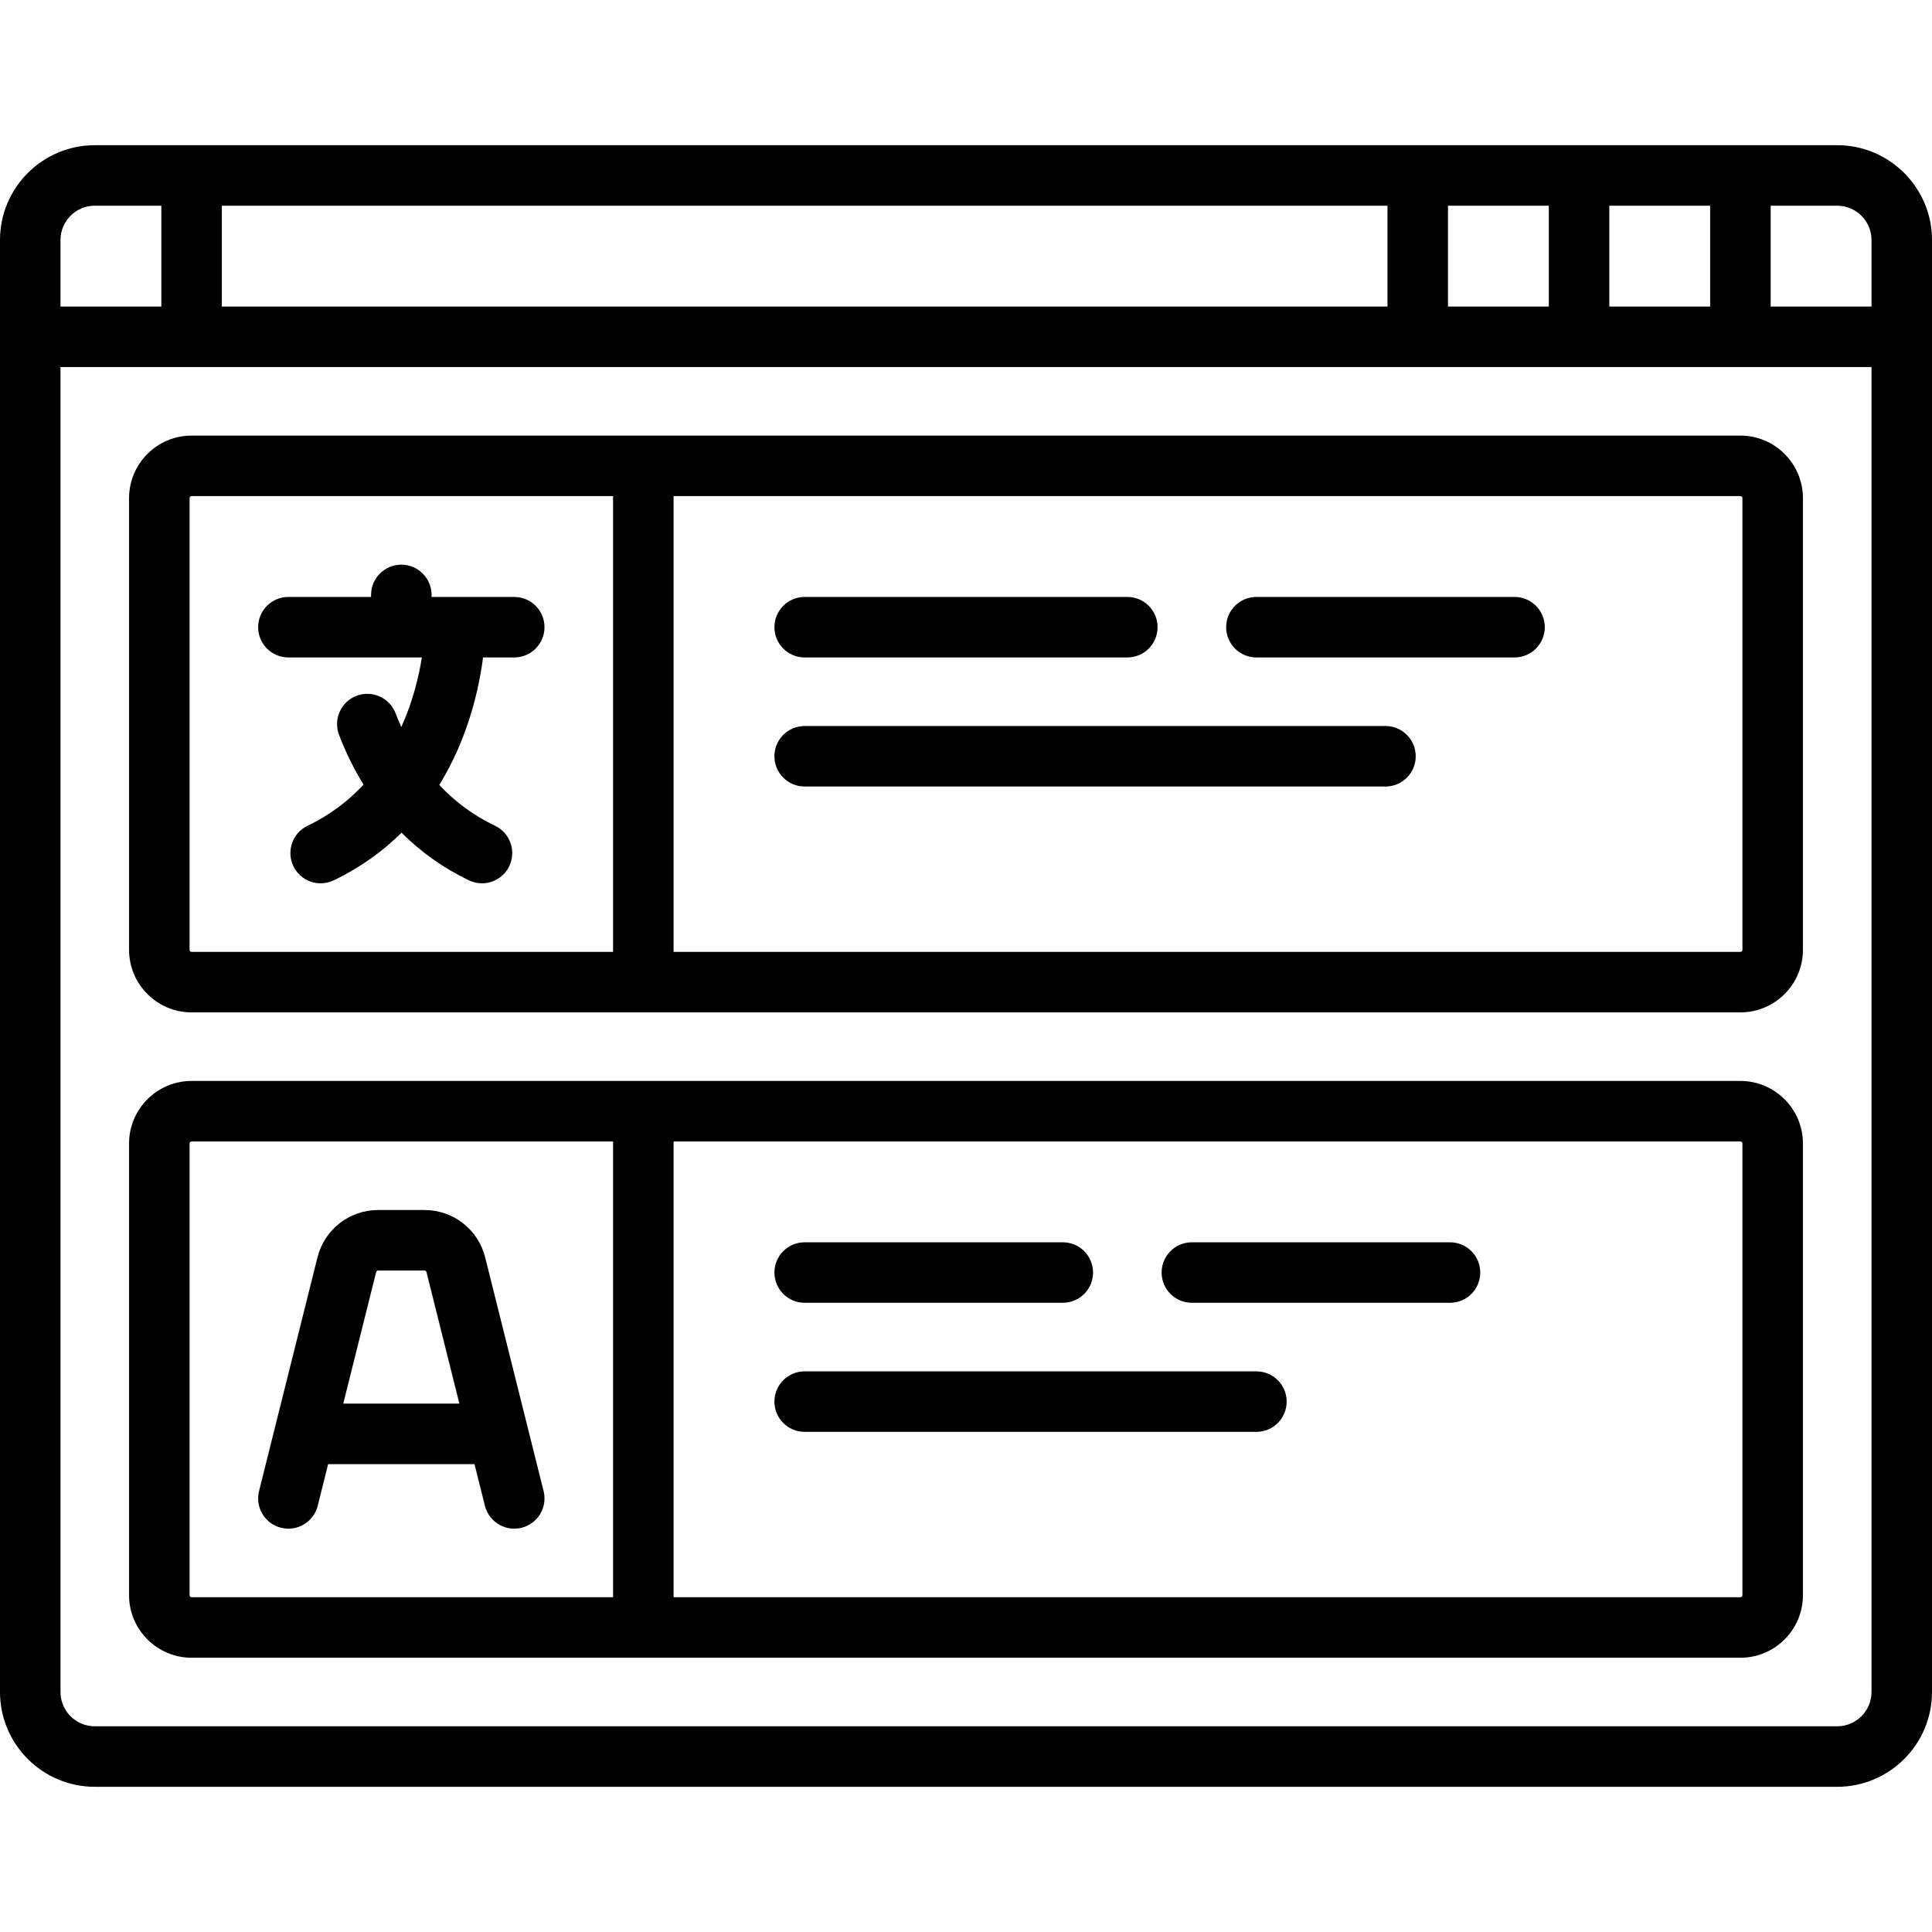
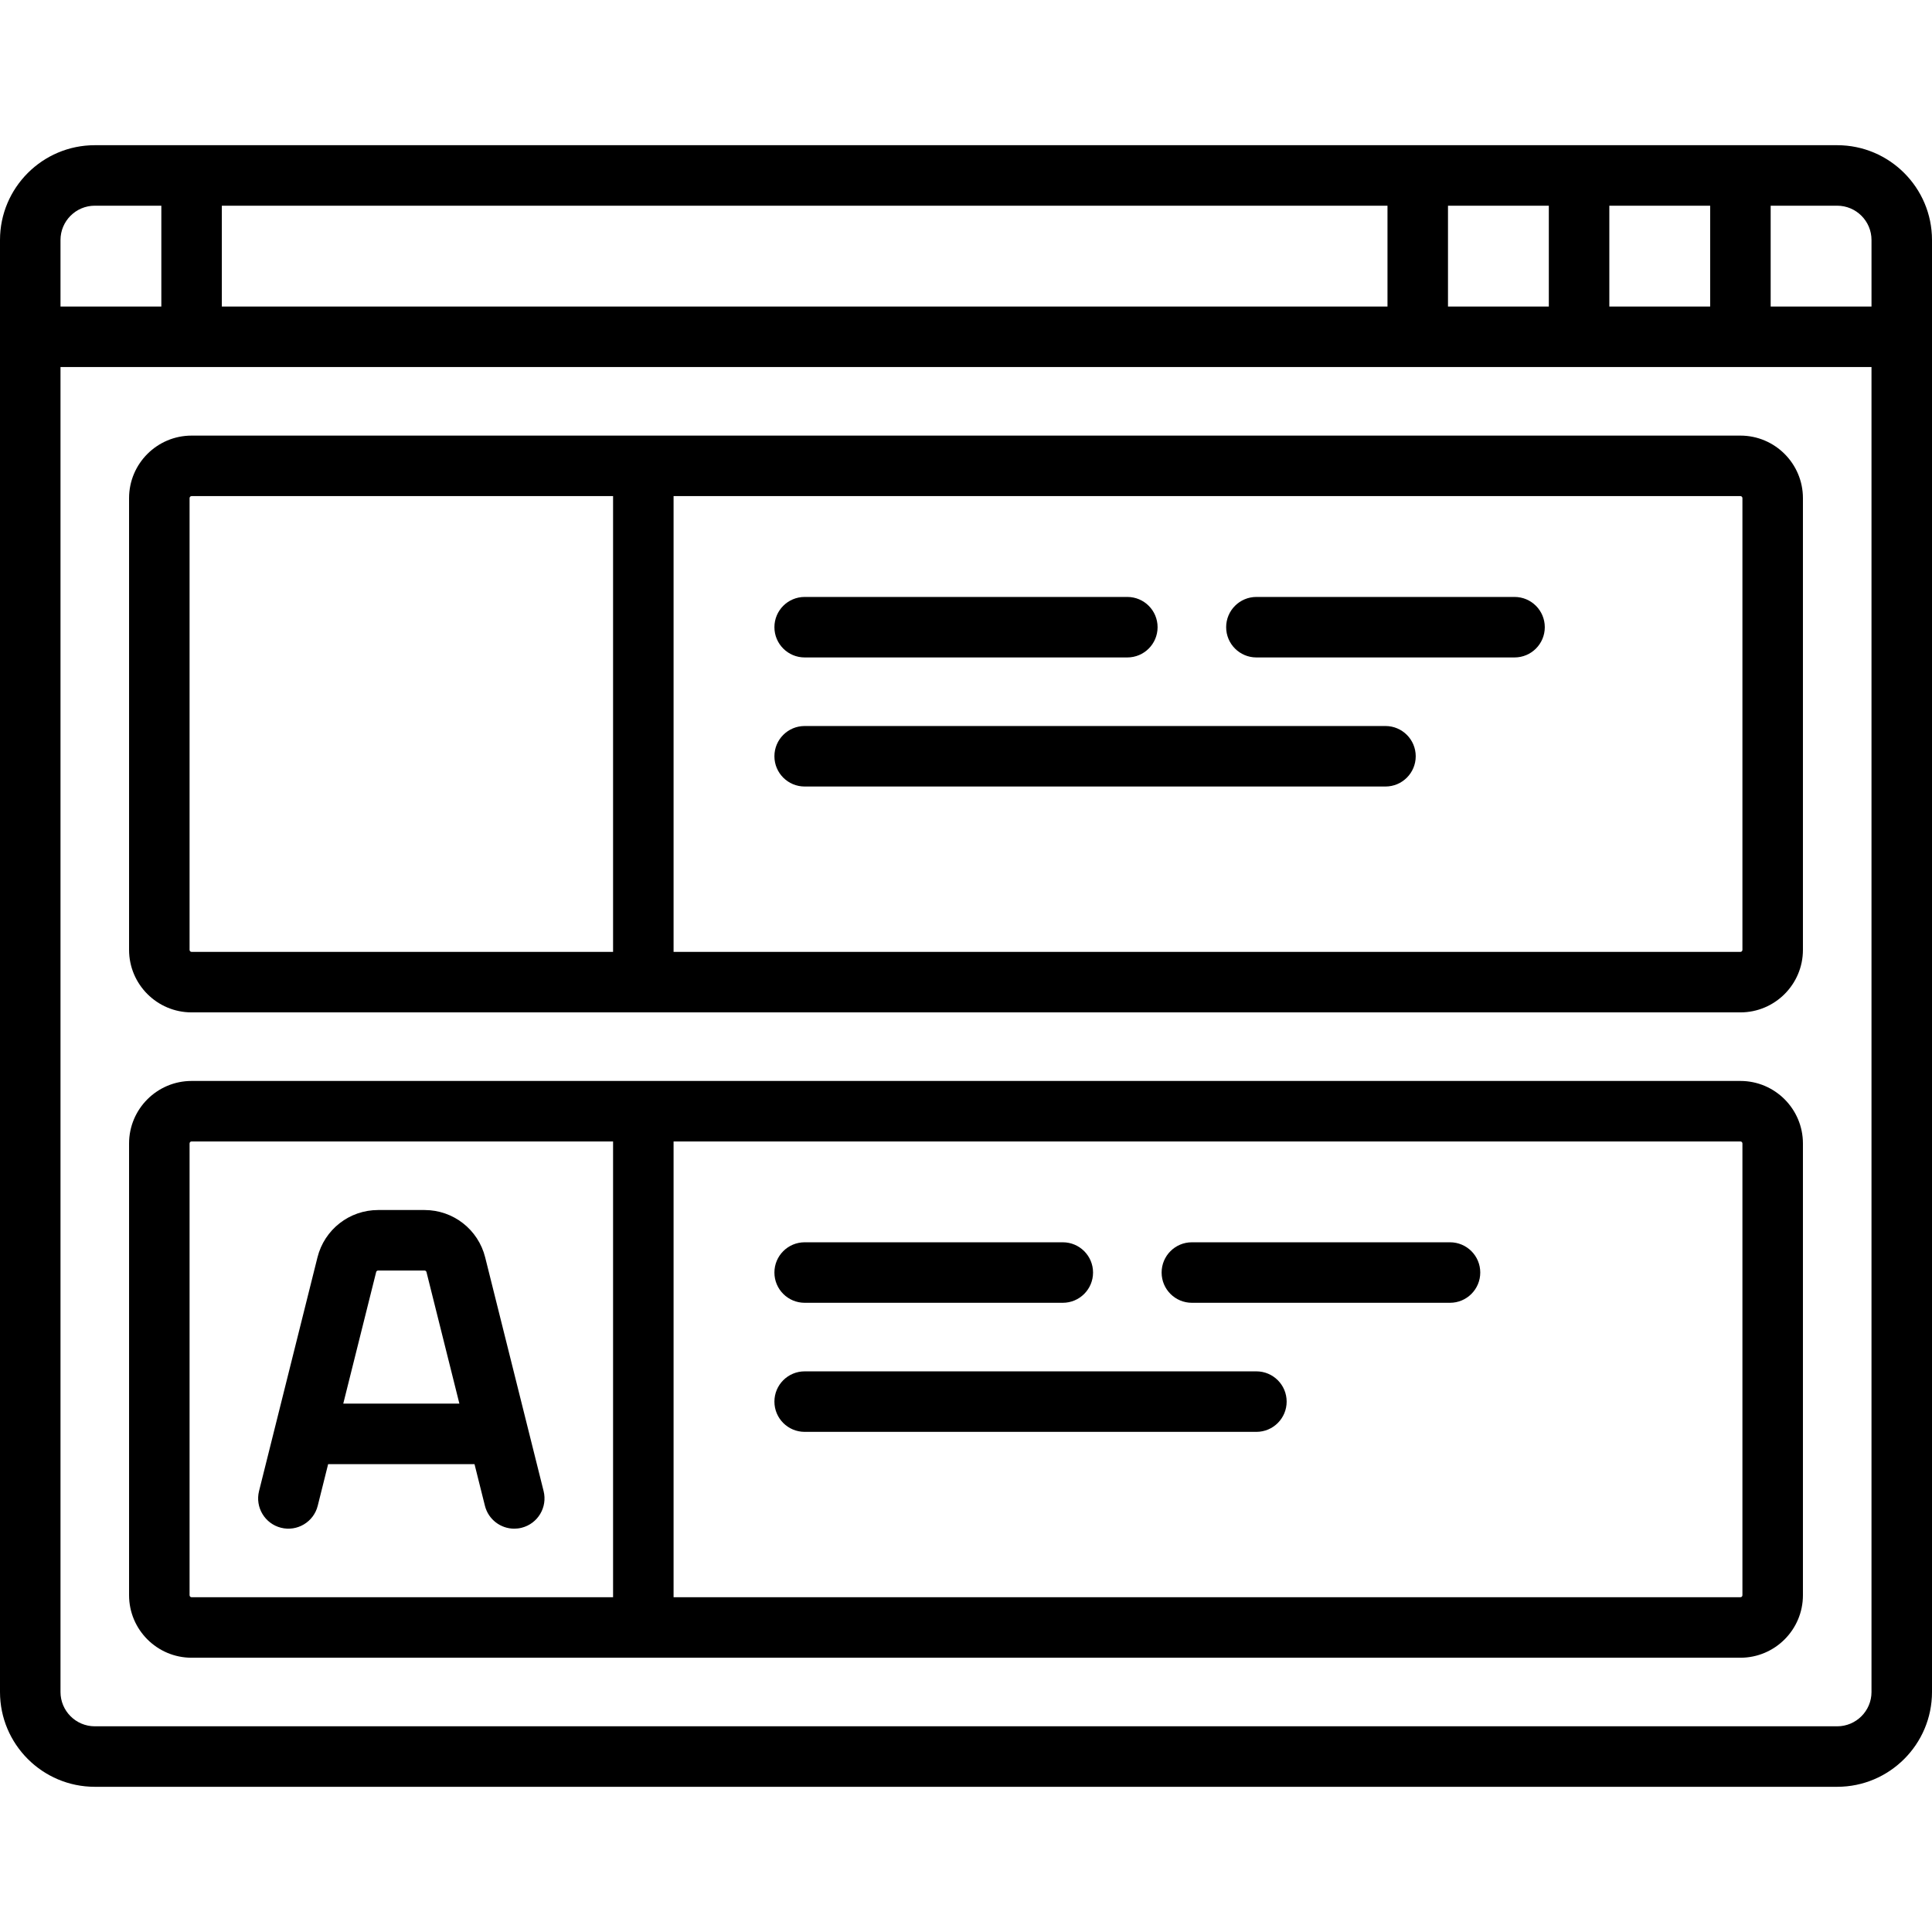
<svg xmlns="http://www.w3.org/2000/svg" fill="#000000" height="800px" width="800px" version="1.1" id="Layer_1" viewBox="0 0 512 512" xml:space="preserve">
  <g>
    <g>
      <path d="M486.881,38.48H25.119C11.268,38.48,0,49.748,0,63.599v384.802c0,13.851,11.268,25.119,25.119,25.119h461.762    c13.851,0,25.119-11.268,25.119-25.119V63.599C512,49.748,500.732,38.48,486.881,38.48z M426.489,54.514h26.722v26.722h-26.722    V54.514z M383.733,54.514h26.722v26.722h-26.722V54.514z M58.789,54.514h308.91v26.722H58.789V54.514z M16.033,63.599    c0-5.01,4.076-9.086,9.086-9.086h17.637v26.722H16.033V63.599z M495.967,448.401c0,5.01-4.076,9.086-9.086,9.086H25.119    c-5.01,0-9.086-4.076-9.086-9.086V97.269h479.933V448.401z M495.967,81.236h-26.722V54.514h17.637c5.01,0,9.086,4.076,9.086,9.086    V81.236z" />
    </g>
  </g>
  <g>
    <g>
      <path d="M461.228,115.44H50.772c-9.136,0-16.568,7.432-16.568,16.568v119.716c0,9.136,7.432,16.568,16.568,16.568h410.455    c9.136,0,16.568-7.432,16.568-16.568V132.008C477.795,122.872,470.363,115.44,461.228,115.44z M162.472,252.259H50.772    c-0.295,0-0.534-0.239-0.534-0.534V132.008c0-0.295,0.239-0.534,0.534-0.534h111.699V252.259z M461.762,251.724    c0,0.295-0.239,0.534-0.534,0.534H178.505V131.474h282.722c0.295,0,0.534,0.239,0.534,0.534V251.724z" />
    </g>
  </g>
  <g>
    <g>
      <path d="M461.228,286.464H50.772c-9.136,0-16.568,7.432-16.568,16.568v119.716c0,9.136,7.432,16.568,16.568,16.568h410.455    c9.136,0,16.568-7.432,16.568-16.568V303.031C477.795,293.896,470.363,286.464,461.228,286.464z M162.472,423.282H50.772    c-0.295,0-0.534-0.239-0.534-0.534V303.031c0-0.295,0.239-0.534,0.534-0.534h111.699V423.282z M461.762,422.747    c0,0.295-0.239,0.534-0.534,0.534H178.505V302.497h282.722c0.295,0,0.534,0.239,0.534,0.534V422.747z" />
    </g>
  </g>
  <g>
    <g>
-       <path d="M136.284,158.196h-21.912v-0.534c0-4.427-3.589-8.017-8.017-8.017s-8.017,3.589-8.017,8.017v0.534H76.426    c-4.427,0-8.017,3.589-8.017,8.017s3.589,8.017,8.017,8.017h35.375c-0.781,4.921-2.347,11.576-5.446,18.443    c-0.532-1.184-1.045-2.389-1.52-3.636c-1.576-4.138-6.207-6.213-10.345-4.64c-4.138,1.576-6.215,6.207-4.64,10.345    c1.797,4.719,3.975,9.12,6.49,13.194c-3.924,4.211-8.782,8.004-14.832,10.908c-3.991,1.915-5.674,6.704-3.758,10.696    c1.379,2.873,4.246,4.549,7.233,4.549c1.163,0,2.344-0.254,3.463-0.792c7.204-3.458,13.111-7.806,17.963-12.616    c5.192,5.159,11.169,9.407,17.854,12.616c1.119,0.537,2.3,0.792,3.463,0.792c2.986,0,5.854-1.677,7.233-4.549    c1.915-3.991,0.233-8.78-3.758-10.696c-5.656-2.714-10.585-6.339-14.786-10.82c7.702-12.508,10.547-25.642,11.595-33.794h8.273    c4.427,0,8.017-3.589,8.017-8.017C144.301,161.785,140.711,158.196,136.284,158.196z" />
-     </g>
+       </g>
  </g>
  <g>
    <g>
      <path d="M144.061,395.15l-15.483-61.933c-1.848-7.388-8.457-12.549-16.073-12.549h-12.301c-7.616,0-14.226,5.161-16.073,12.55    L68.649,395.15c-1.074,4.296,1.537,8.647,5.833,9.722c4.292,1.076,8.648-1.537,9.722-5.833l2.757-11.03h38.789l2.758,11.03    c0.911,3.643,4.179,6.075,7.771,6.075c0.643,0,1.298-0.078,1.951-0.242C142.523,403.797,145.135,399.446,144.061,395.15z     M90.968,371.975l8.717-34.868c0.06-0.239,0.273-0.405,0.518-0.405h12.301c0.246,0,0.46,0.167,0.518,0.404l8.719,34.869H90.968z" />
    </g>
  </g>
  <g>
    <g>
      <path d="M298.756,158.196h-85.511c-4.427,0-8.017,3.589-8.017,8.017s3.589,8.017,8.017,8.017h85.511    c4.427,0,8.017-3.589,8.017-8.017S303.183,158.196,298.756,158.196z" />
    </g>
  </g>
  <g>
    <g>
      <path d="M367.165,192.401H213.244c-4.427,0-8.017,3.589-8.017,8.017s3.589,8.017,8.017,8.017h153.921    c4.427,0,8.017-3.589,8.017-8.017S371.592,192.401,367.165,192.401z" />
    </g>
  </g>
  <g>
    <g>
      <path d="M401.37,158.196H332.96c-4.427,0-8.017,3.589-8.017,8.017s3.589,8.017,8.017,8.017h68.409    c4.427,0,8.017-3.589,8.017-8.017S405.797,158.196,401.37,158.196z" />
    </g>
  </g>
  <g>
    <g>
      <path d="M281.653,329.219h-68.409c-4.427,0-8.017,3.589-8.017,8.017s3.589,8.017,8.017,8.017h68.409    c4.427,0,8.017-3.589,8.017-8.017S286.081,329.219,281.653,329.219z" />
    </g>
  </g>
  <g>
    <g>
      <path d="M332.96,363.424H213.244c-4.427,0-8.017,3.589-8.017,8.017c0,4.427,3.589,8.017,8.017,8.017H332.96    c4.427,0,8.017-3.589,8.017-8.017C340.977,367.013,337.388,363.424,332.96,363.424z" />
    </g>
  </g>
  <g>
    <g>
      <path d="M384.267,329.219h-68.409c-4.427,0-8.017,3.589-8.017,8.017s3.589,8.017,8.017,8.017h68.409    c4.427,0,8.017-3.589,8.017-8.017S388.695,329.219,384.267,329.219z" />
    </g>
  </g>
</svg>